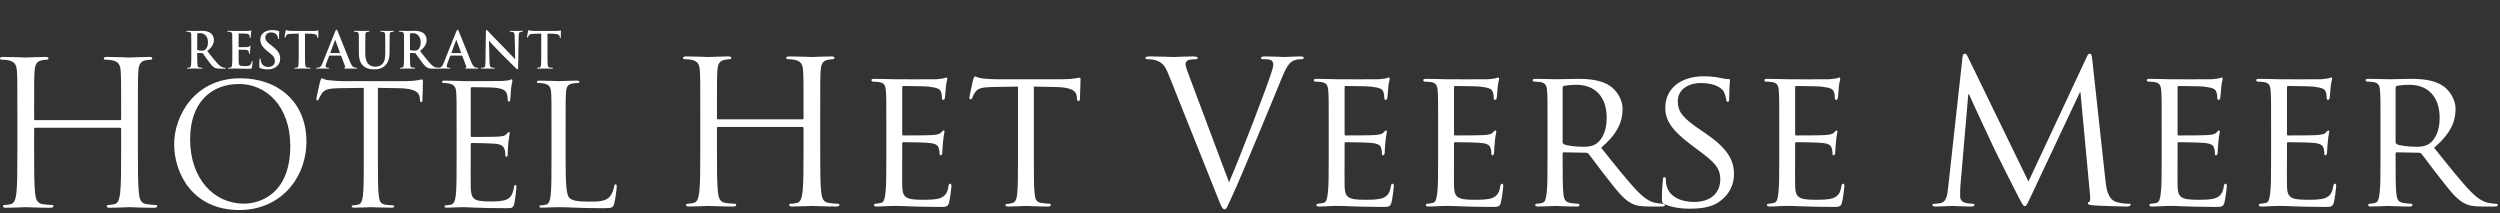
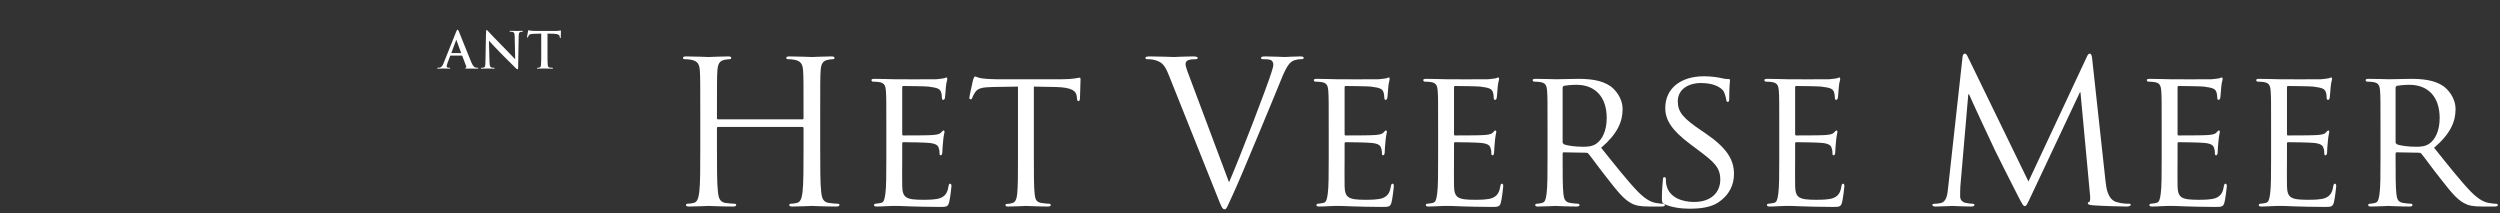
<svg xmlns="http://www.w3.org/2000/svg" width="422" height="36" viewBox="0 0 422 36">
  <rect x="0" y="0" width="422" height="36" fill="#333333" stroke="none" />
  <g fill="#FFF" fill-rule="evenodd" transform="translate(0 5)">
-     <path d="M23.277 20.303C23.277 23.537 23.277 26.198 23.445 27.613 23.547 28.59 23.749 29.331 24.76 29.465 25.231 29.533 25.972 29.601 26.275 29.601 26.477 29.601 26.545 29.702 26.545 29.802 26.545 29.971 26.376 30.072 26.006 30.072 24.153 30.072 22.03 29.971 21.862 29.971 21.694 29.971 19.572 30.072 18.56 30.072 18.19 30.072 18.022 30.005 18.022 29.802 18.022 29.702 18.089 29.601 18.292 29.601 18.595 29.601 18.999 29.533 19.303 29.465 19.976 29.331 20.144 28.59 20.279 27.613 20.447 26.198 20.447 23.537 20.447 20.303L20.447 16.765C20.447 16.631 20.346 16.564 20.246 16.564L5.962 16.564C5.861 16.564 5.76 16.598 5.76 16.765L5.76 20.303C5.76 23.537 5.76 26.198 5.929 27.613 6.03 28.59 6.232 29.331 7.242 29.465 7.714 29.533 8.455 29.601 8.758 29.601 8.961 29.601 9.028 29.702 9.028 29.802 9.028 29.971 8.859 30.072 8.489 30.072 6.636 30.072 4.514 29.971 4.345 29.971 4.177 29.971 2.055 30.072 1.044 30.072.673 30.072.505 30.005.505 29.802.505 29.702.572 29.601.775 29.601 1.077 29.601 1.482 29.533 1.786 29.465 2.459 29.331 2.627 28.59 2.762 27.613 2.931 26.198 2.931 23.537 2.931 20.303L2.931 14.373C2.931 9.119 2.931 8.175 2.863 7.098 2.796 5.953 2.526 5.414 1.414 5.177 1.145 5.11.572 5.077.269 5.077.135 5.077-0 5.01-0 4.874-0 4.671.169 4.605.538 4.605 2.055 4.605 4.177 4.707 4.345 4.707 4.514 4.707 6.636 4.605 7.646 4.605 8.017 4.605 8.186 4.671 8.186 4.874 8.186 5.01 8.052 5.077 7.916 5.077 7.68 5.077 7.479 5.11 7.074 5.177 6.165 5.345 5.895 5.919 5.828 7.098 5.76 8.175 5.76 9.119 5.76 14.373L5.76 15.082C5.76 15.25 5.861 15.284 5.962 15.284L20.246 15.284C20.346 15.284 20.447 15.25 20.447 15.082L20.447 14.373C20.447 9.119 20.447 8.175 20.38 7.098 20.313 5.953 20.044 5.414 18.932 5.177 18.662 5.11 18.089 5.077 17.786 5.077 17.652 5.077 17.517 5.01 17.517 4.874 17.517 4.671 17.685 4.605 18.056 4.605 19.572 4.605 21.694 4.707 21.862 4.707 22.03 4.707 24.153 4.605 25.163 4.605 25.534 4.605 25.703 4.671 25.703 4.874 25.703 5.01 25.567 5.077 25.433 5.077 25.197 5.077 24.995 5.11 24.59 5.177 23.681 5.345 23.412 5.919 23.345 7.098 23.277 8.175 23.277 9.119 23.277 14.373L23.277 20.303zM41.169 29.374C43.722 29.374 48.998 27.9 48.998 19.646 48.998 12.837 44.857 9.178 40.375 9.178 35.638 9.178 32.092 12.298 32.092 18.51 32.092 25.12 36.063 29.374 41.169 29.374M40.573 8.214C46.956 8.214 51.722 12.241 51.722 18.852 51.722 25.205 47.24 30.453 40.403 30.453 32.631 30.453 29.397 24.411 29.397 19.305 29.397 14.709 32.744 8.214 40.573 8.214M63.789 21.83C63.789 24.553 63.789 26.793 63.931 27.985 64.016 28.808 64.187 29.433 65.038 29.545 65.434 29.602 66.058 29.659 66.314 29.659 66.484 29.659 66.541 29.743 66.541 29.829 66.541 29.971 66.399 30.056 66.086 30.056 64.527 30.056 62.74 29.971 62.597 29.971 62.457 29.971 60.669 30.056 59.818 30.056 59.505 30.056 59.364 30 59.364 29.829 59.364 29.743 59.421 29.659 59.591 29.659 59.847 29.659 60.186 29.602 60.442 29.545 61.009 29.433 61.151 28.808 61.265 27.985 61.407 26.793 61.407 24.553 61.407 21.83L61.407 9.831 57.207 9.887C55.448 9.916 54.769 10.114 54.314 10.795 54.002 11.277 53.918 11.475 53.833 11.674 53.748 11.901 53.663 11.959 53.549 11.959 53.464 11.959 53.407 11.873 53.407 11.703 53.407 11.419 53.974 8.979 54.031 8.752 54.088 8.582 54.201 8.214 54.314 8.214 54.513 8.214 54.797 8.498 55.563 8.553 56.386 8.638 57.464 8.695 57.804 8.695L68.441 8.695C69.349 8.695 70.002 8.61 70.455 8.553 70.881 8.469 71.136 8.413 71.25 8.413 71.391 8.413 71.391 8.582 71.391 8.752 71.391 9.603 71.306 11.561 71.306 11.873 71.306 12.127 71.222 12.241 71.108 12.241 70.966 12.241 70.909 12.156 70.881 11.76L70.852 11.447C70.739 10.596 70.087 9.944 67.363 9.887L63.789 9.831 63.789 21.83zM77.076 16.837C77.076 12.412 77.076 11.618 77.019 10.709 76.962 9.745 76.735 9.292 75.799 9.093 75.573 9.036 75.091 9.008 74.836 9.008 74.722 9.008 74.607 8.951 74.607 8.838 74.607 8.667 74.749 8.61 75.062 8.61 76.339 8.61 78.125 8.695 78.268 8.695 78.466 8.695 84.111 8.695 84.763 8.667 85.302 8.638 85.756 8.582 85.984 8.525 86.125 8.497 86.238 8.384 86.38 8.384 86.466 8.384 86.493 8.497 86.493 8.638 86.493 8.838 86.352 9.178 86.268 9.971 86.238 10.255 86.183 11.504 86.125 11.845 86.098 11.987 86.04 12.156 85.927 12.156 85.756 12.156 85.7 12.014 85.7 11.788 85.7 11.589 85.671 11.108 85.529 10.767 85.33 10.312 85.048 9.971 83.515 9.802 83.033 9.745 79.942 9.717 79.629 9.717 79.516 9.717 79.459 9.802 79.459 10.001L79.459 17.83C79.459 18.029 79.487 18.115 79.629 18.115 79.997 18.115 83.486 18.115 84.139 18.057 84.82 18.001 85.217 17.944 85.473 17.66 85.671 17.433 85.785 17.291 85.899 17.291 85.984 17.291 86.04 17.347 86.04 17.517 86.04 17.688 85.899 18.17 85.813 19.106 85.756 19.673 85.7 20.724 85.7 20.922 85.7 21.149 85.7 21.462 85.501 21.462 85.36 21.462 85.302 21.348 85.302 21.206 85.302 20.922 85.302 20.639 85.188 20.27 85.076 19.873 84.82 19.39 83.714 19.277 82.948 19.191 80.14 19.134 79.658 19.134 79.516 19.134 79.459 19.22 79.459 19.333L79.459 21.83C79.459 22.794 79.43 26.085 79.459 26.68 79.544 28.637 79.969 29.005 82.75 29.005 83.486 29.005 84.735 29.005 85.473 28.695 86.211 28.383 86.551 27.815 86.749 26.652 86.806 26.34 86.863 26.226 87.004 26.226 87.174 26.226 87.174 26.454 87.174 26.652 87.174 26.88 86.947 28.808 86.806 29.403 86.607 30.142 86.38 30.142 85.275 30.142 80.991 30.142 79.089 29.971 78.268 29.971 78.21 29.971 77.729 30 77.133 30 76.566 30.028 75.912 30.056 75.487 30.056 75.175 30.056 75.034 30 75.034 29.829 75.034 29.743 75.091 29.659 75.261 29.659 75.515 29.659 75.856 29.602 76.112 29.545 76.678 29.433 76.82 28.808 76.934 27.985 77.076 26.793 77.076 24.553 77.076 21.83L77.076 16.837zM95.476 21.887C95.476 26.056 95.589 27.873 96.099 28.383 96.553 28.836 97.291 29.035 99.503 29.035 101.006 29.035 102.255 29.006 102.937 28.184 103.305 27.73 103.588 27.021 103.673 26.48 103.701 26.255 103.758 26.114 103.929 26.114 104.07 26.114 104.099 26.226 104.099 26.539 104.099 26.85 103.9 28.552 103.673 29.375 103.475 30.028 103.39 30.142 101.886 30.142 97.801 30.142 95.929 29.971 94.284 29.971 94.17 29.971 93.688 30 93.122 30 92.553 30.028 91.93 30.056 91.505 30.056 91.192 30.056 91.05 30 91.05 29.829 91.05 29.743 91.107 29.659 91.276 29.659 91.532 29.659 91.873 29.602 92.129 29.545 92.695 29.432 92.837 28.808 92.951 27.985 93.092 26.793 93.092 24.553 93.092 21.83L93.092 16.837C93.092 12.412 93.092 11.618 93.035 10.709 92.979 9.745 92.753 9.292 91.816 9.093 91.589 9.036 91.107 9.008 90.851 9.008 90.738 9.008 90.625 8.951 90.625 8.839 90.625 8.667 90.766 8.61 91.079 8.61 92.354 8.61 94.143 8.695 94.284 8.695 94.426 8.695 96.497 8.61 97.348 8.61 97.659 8.61 97.801 8.667 97.801 8.839 97.801 8.951 97.688 9.008 97.574 9.008 97.376 9.008 96.978 9.036 96.638 9.093 95.815 9.235 95.589 9.717 95.533 10.709 95.476 11.618 95.476 12.412 95.476 16.837L95.476 21.887zM33.291 3.319C33.291 3.412 33.307 3.446 33.368 3.471 33.545 3.531 33.798 3.555 34.009 3.555 34.348 3.555 34.458 3.522 34.61 3.412 34.863 3.227 35.109 2.838 35.109 2.144 35.109.945 34.313.597 33.814.597 33.603.597 33.451.606 33.368.631 33.307.649 33.291.682 33.291.75L33.291 3.319zM32.294 2.652C32.294 1.367 32.294 1.131 32.277.86 32.26.573 32.192.437 31.913.378 31.846.36 31.702.354 31.584.354 31.492.354 31.441.335 31.441.277 31.441.216 31.5.201 31.626.201 32.075.201 32.607.226 32.784.226 33.071.226 33.714.201 33.976.201 34.508.201 35.074.252 35.529.563 35.768.724 36.104 1.155 36.104 1.721 36.104 2.347 35.843 2.922 34.99 3.615 35.742 4.561 36.325 5.314 36.823 5.838 37.297 6.328 37.645 6.388 37.771 6.412 37.863 6.43 37.94 6.438 38.007 6.438 38.075 6.438 38.108 6.463 38.108 6.506 38.108 6.574 38.05 6.59 37.948 6.59L37.144 6.59C36.671 6.59 36.46 6.548 36.24 6.43 35.878 6.235 35.556 5.838 35.082 5.187 34.744 4.721 34.356 4.148 34.246 4.021 34.204 3.97 34.154 3.961 34.094 3.961L33.359 3.944C33.317 3.944 33.291 3.961 33.291 4.012L33.291 4.131C33.291 4.916 33.291 5.584 33.333 5.94 33.359 6.183 33.409 6.37 33.663 6.404 33.79 6.422 33.976 6.438 34.078 6.438 34.145 6.438 34.177 6.463 34.177 6.506 34.177 6.565 34.119 6.59 34.009 6.59 33.52 6.59 32.894 6.565 32.767 6.565 32.607 6.565 32.075 6.59 31.736 6.59 31.626 6.59 31.567 6.565 31.567 6.506 31.567 6.463 31.6 6.438 31.702 6.438 31.829 6.438 31.931 6.422 32.006 6.404 32.175 6.37 32.217 6.183 32.25 5.94 32.294 5.584 32.294 4.916 32.294 4.139L32.294 2.652zM39.215 2.652C39.215 1.367 39.215 1.131 39.198.86 39.181.573 39.113.437 38.836.378 38.769.361 38.625.354 38.506.354 38.412.354 38.363.336 38.363.277 38.363.216 38.421.201 38.548.201 38.995.201 39.528.226 39.766.226 40.036.226 41.717.226 41.877.216 42.039.201 42.174.183 42.241.167 42.283.158 42.334.133 42.377.133 42.419.133 42.428.167 42.428.209 42.428.268 42.385.369 42.358.758 42.351.843 42.334 1.216 42.317 1.316 42.309 1.358 42.292 1.409 42.233 1.409 42.174 1.409 42.156 1.367 42.156 1.292 42.156 1.231 42.149 1.088 42.107.986 42.047.835 41.962.733 41.54.682 41.397.665 40.509.649 40.34.649 40.299.649 40.281.673 40.281.733L40.281 2.872C40.281 2.931 40.289 2.965 40.34 2.965 40.524 2.965 41.498 2.965 41.693 2.948 41.895 2.931 42.021 2.905 42.098 2.82 42.156 2.754 42.191 2.712 42.233 2.712 42.266 2.712 42.292 2.727 42.292 2.778 42.292 2.829 42.25 2.965 42.225 3.395 42.208 3.565 42.191 3.903 42.191 3.961 42.191 4.029 42.191 4.122 42.115 4.122 42.055 4.122 42.039 4.088 42.039 4.046 42.029 3.961 42.029 3.852 42.004 3.742 41.962 3.573 41.844 3.446 41.531 3.412 41.372 3.395 40.534 3.388 40.332 3.388 40.289 3.388 40.281 3.42 40.281 3.471L40.281 4.139C40.281 4.426 40.272 5.204 40.281 5.45 40.299 6.032 40.432 6.159 41.294 6.159 41.515 6.159 41.87 6.159 42.089 6.058 42.309 5.956 42.409 5.778 42.47 5.432 42.486 5.34 42.503 5.305 42.562 5.305 42.631 5.305 42.631 5.374 42.631 5.457 42.631 5.651 42.562 6.227 42.521 6.395 42.461 6.616 42.385 6.616 42.064 6.616 40.787 6.616 40.221 6.565 39.723 6.565 39.528 6.565 38.995 6.59 38.658 6.59 38.548 6.59 38.49 6.565 38.49 6.506 38.49 6.464 38.523 6.438 38.625 6.438 38.749 6.438 38.851 6.422 38.929 6.404 39.098 6.37 39.14 6.183 39.174 5.94 39.215 5.585 39.215 4.916 39.215 4.139L39.215 2.652zM43.923 6.489C43.789 6.429 43.762 6.388 43.762 6.201 43.762 5.737 43.796 5.229 43.805 5.094 43.813 4.968 43.838 4.874 43.907 4.874 43.982 4.874 43.99 4.95 43.99 5.018 43.99 5.128 44.024 5.306 44.067 5.45 44.252 6.074 44.751 6.302 45.277 6.302 46.036 6.302 46.407 5.788 46.407 5.339 46.407 4.925 46.281 4.527 45.579 3.987L45.19 3.683C44.262 2.955 43.94 2.364 43.94 1.68 43.94.75 44.717.082 45.894.082 46.442.082 46.797.166 47.016.226 47.093.243 47.134.269 47.134.327 47.134.437 47.102.682 47.102 1.341 47.102 1.528 47.074 1.595 47.008 1.595 46.949 1.595 46.924 1.544 46.924 1.443 46.924 1.367 46.882 1.104 46.704.885 46.577.724 46.331.471 45.783.471 45.156.471 44.778.835 44.778 1.341 44.778 1.731 44.971 2.027 45.674 2.559L45.909 2.736C46.924 3.523 47.295 4.089 47.295 4.891 47.295 5.382 47.109 5.964 46.501 6.362 46.078 6.632 45.605 6.709 45.156 6.709 44.666 6.709 44.286 6.65 43.923 6.489M50.425.673L49.166.708C48.677.724 48.473.767 48.346.953 48.261 1.079 48.218 1.181 48.203 1.249 48.185 1.316 48.161 1.35 48.11 1.35 48.05 1.35 48.033 1.307 48.033 1.215 48.033 1.079 48.194.311 48.212.243 48.236.133 48.261.082 48.312.082 48.38.082 48.465.167 48.677.184 48.92.209 49.242.226 49.521.226L52.868.226C53.409.226 53.612.142 53.68.142 53.738.142 53.747.192 53.747.318 53.747.497 53.721 1.079 53.721 1.299 53.713 1.384 53.696 1.435 53.646 1.435 53.578 1.435 53.561 1.392 53.553 1.265L53.544 1.173C53.527.953 53.298.716 52.546.699L51.482.673 51.482 4.139C51.482 4.917 51.482 5.584 51.524 5.948 51.549 6.183 51.601 6.37 51.854 6.404 51.972 6.422 52.159 6.438 52.286 6.438 52.378 6.438 52.42 6.463 52.42 6.505 52.42 6.565 52.352 6.589 52.259 6.589 51.702 6.589 51.168 6.565 50.933 6.565 50.738 6.565 50.205 6.589 49.868 6.589 49.758 6.589 49.698 6.565 49.698 6.505 49.698 6.463 49.732 6.438 49.833 6.438 49.961 6.438 50.061 6.422 50.138 6.404 50.306 6.37 50.359 6.183 50.383 5.939 50.425 5.584 50.425 4.917 50.425 4.139L50.425.673zM57.346 3.961C57.387 3.961 57.397 3.936 57.387 3.912L56.627 1.823C56.618 1.79 56.61 1.748 56.584 1.748 56.559 1.748 56.543 1.79 56.535 1.823L55.756 3.903C55.748 3.936 55.756 3.961 55.79 3.961L57.346 3.961zM55.621 4.385C55.578 4.385 55.563 4.401 55.546 4.452L55.088 5.659C55.005 5.872 54.962 6.074 54.962 6.176 54.962 6.328 55.038 6.438 55.299 6.438L55.427 6.438C55.529 6.438 55.554 6.455 55.554 6.506 55.554 6.574 55.503 6.589 55.41 6.589 55.139 6.589 54.776 6.565 54.514 6.565 54.421 6.565 53.956 6.589 53.516 6.589 53.407 6.589 53.356 6.574 53.356 6.506 53.356 6.455 53.39 6.438 53.458 6.438 53.533 6.438 53.652 6.43 53.72 6.422 54.109 6.37 54.269 6.083 54.439 5.659L56.559.354C56.661.107 56.711.015 56.797.015 56.873.015 56.924.092 57.008.285 57.21.75 58.562 4.198 59.104 5.484 59.425 6.244 59.67 6.361 59.848 6.404 59.974 6.43 60.101 6.438 60.204 6.438 60.27 6.438 60.312 6.446 60.312 6.506 60.312 6.574 60.235 6.589 59.923 6.589 59.619 6.589 59.003 6.589 58.327 6.574 58.174 6.565 58.072 6.565 58.072 6.506 58.072 6.455 58.106 6.438 58.191 6.43 58.25 6.412 58.309 6.336 58.267 6.235L57.591 4.442C57.574 4.401 57.548 4.385 57.506 4.385L55.621 4.385zM60.577 2.652C60.577 1.367 60.577 1.131 60.559.86 60.541.573 60.475.437 60.196.378 60.128.361 59.984.354 59.866.354 59.773.354 59.722.336 59.722.277 59.722.216 59.782.201 59.909.201 60.356.201 60.889.226 61.141.226 61.345.226 61.878.201 62.182.201 62.309.201 62.367.216 62.367.277 62.367.336 62.316.354 62.233.354 62.14.354 62.09.361 61.987.378 61.758.42 61.692.563 61.675.86 61.658 1.131 61.658 1.367 61.658 2.652L61.658 3.835C61.658 5.061 61.903 5.576 62.316 5.914 62.697 6.227 63.086 6.261 63.373 6.261 63.745 6.261 64.203 6.142 64.54 5.804 65.005 5.34 65.031 4.579 65.031 3.708L65.031 2.652C65.031 1.367 65.031 1.131 65.013.86 64.995.573 64.929.437 64.649.378 64.582.361 64.438.354 64.345.354 64.254.354 64.203.336 64.203.277 64.203.216 64.261.201 64.38.201 64.811.201 65.342.226 65.352.226 65.453.226 65.986.201 66.314.201 66.433.201 66.492.216 66.492.277 66.492.336 66.442.354 66.34.354 66.247.354 66.196.361 66.095.378 65.867.42 65.799.563 65.782.86 65.765 1.131 65.765 1.367 65.765 2.652L65.765 3.555C65.765 4.494 65.672 5.491 64.962 6.1 64.363 6.616 63.754 6.708 63.205 6.708 62.757 6.708 61.945 6.683 61.328 6.125 60.897 5.737 60.577 5.112 60.577 3.886L60.577 2.652zM69.2 3.319C69.2 3.412 69.216 3.446 69.275 3.471 69.453 3.531 69.706 3.555 69.918 3.555 70.255 3.555 70.366 3.522 70.517 3.412 70.771 3.227 71.016 2.838 71.016 2.144 71.016.945 70.221.597 69.723.597 69.512.597 69.36.606 69.275.631 69.216.649 69.2.682 69.2.75L69.2 3.319zM68.202 2.652C68.202 1.367 68.202 1.131 68.185.86 68.168.573 68.1.437 67.821.378 67.753.36 67.61.354 67.491.354 67.398.354 67.349.335 67.349.277 67.349.216 67.406.201 67.534.201 67.982.201 68.514.226 68.692.226 68.979.226 69.622.201 69.884.201 70.417.201 70.982.252 71.438.563 71.675.724 72.013 1.155 72.013 1.721 72.013 2.347 71.751 2.922 70.898 3.615 71.649 4.561 72.233 5.314 72.732 5.838 73.206 6.328 73.552 6.388 73.679 6.412 73.771 6.43 73.847 6.438 73.914 6.438 73.982 6.438 74.017 6.463 74.017 6.506 74.017 6.574 73.957 6.59 73.856 6.59L73.053 6.59C72.579 6.59 72.368 6.548 72.148 6.43 71.785 6.235 71.464 5.838 70.99 5.187 70.653 4.721 70.264 4.148 70.155 4.021 70.113 3.97 70.061 3.961 70.002 3.961L69.266 3.944C69.225 3.944 69.2 3.961 69.2 4.012L69.2 4.131C69.2 4.916 69.2 5.584 69.242 5.94 69.266 6.183 69.317 6.37 69.571 6.404 69.698 6.422 69.884 6.438 69.985 6.438 70.053 6.438 70.086 6.463 70.086 6.506 70.086 6.565 70.028 6.59 69.918 6.59 69.427 6.59 68.802 6.565 68.675 6.565 68.514 6.565 67.982 6.59 67.644 6.59 67.534 6.59 67.475 6.565 67.475 6.506 67.475 6.463 67.509 6.438 67.61 6.438 67.737 6.438 67.838 6.422 67.915 6.404 68.083 6.37 68.126 6.183 68.159 5.94 68.202 5.584 68.202 4.916 68.202 4.139L68.202 2.652z" />
-     <path d="M77.787 3.961C77.83 3.961 77.838 3.936 77.83 3.912L77.07 1.823C77.061 1.79 77.053 1.748 77.027 1.748 77.002 1.748 76.985 1.79 76.976 1.823L76.199 3.903C76.191 3.936 76.199 3.961 76.232 3.961L77.787 3.961zM76.064 4.385C76.021 4.385 76.004 4.401 75.987 4.452L75.531 5.659C75.447 5.872 75.404 6.074 75.404 6.176 75.404 6.328 75.48 6.438 75.742 6.438L75.87 6.438C75.97 6.438 75.996 6.455 75.996 6.506 75.996 6.574 75.946 6.589 75.853 6.589 75.582 6.589 75.218 6.565 74.956 6.565 74.863 6.565 74.399 6.589 73.959 6.589 73.85 6.589 73.799 6.574 73.799 6.506 73.799 6.455 73.833 6.438 73.899 6.438 73.976 6.438 74.095 6.43 74.161 6.422 74.551 6.37 74.712 6.083 74.88 5.659L77.002.354C77.103.107 77.154.015 77.238.015 77.314.015 77.364.092 77.449.285 77.652.75 79.005 4.198 79.546 5.484 79.867 6.244 80.111 6.361 80.289 6.404 80.415 6.43 80.543 6.438 80.645 6.438 80.713 6.438 80.755 6.446 80.755 6.506 80.755 6.574 80.677 6.589 80.366 6.589 80.062 6.589 79.445 6.589 78.768 6.574 78.615 6.565 78.515 6.565 78.515 6.506 78.515 6.455 78.549 6.438 78.633 6.43 78.692 6.412 78.751 6.336 78.71 6.235L78.033 4.442C78.016 4.401 77.991 4.385 77.949 4.385L76.064 4.385zM82.627 5.44C82.644 6.099 82.753 6.32 82.922 6.379 83.066 6.43 83.227 6.438 83.362 6.438 83.455 6.438 83.506 6.455 83.506 6.506 83.506 6.574 83.429 6.59 83.311 6.59 82.762 6.59 82.425 6.565 82.263 6.565 82.187 6.565 81.789 6.59 81.35 6.59 81.24 6.59 81.164 6.582 81.164 6.506 81.164 6.455 81.215 6.438 81.299 6.438 81.41 6.438 81.561 6.43 81.68 6.395 81.899 6.328 81.934 6.083 81.942 5.348L82.019.344C82.019.175 82.044.056 82.127.056 82.222.056 82.297.167 82.44.318 82.542.429 83.827 1.807 85.06 3.031 85.636 3.607 86.777 4.824 86.921 4.959L86.962 4.959 86.879 1.164C86.87.649 86.794.488 86.591.403 86.464.354 86.261.354 86.142.354 86.041.354 86.008.327 86.008.277 86.008.209 86.1.201 86.228.201 86.666.201 87.072.226 87.25.226 87.343.226 87.664.201 88.078.201 88.188.201 88.273.209 88.273.277 88.273.327 88.222.354 88.121.354 88.036.354 87.968.354 87.866.378 87.63.445 87.563.624 87.553 1.097L87.461 6.43C87.461 6.616 87.426 6.691 87.351 6.691 87.258 6.691 87.157 6.598 87.064 6.506 86.532 5.999 85.449 4.891 84.57 4.021 83.649 3.108 82.711 2.052 82.559 1.892L82.534 1.892 82.627 5.44zM91.36.673L90.101.708C89.611.724 89.407.767 89.281.953 89.196 1.079 89.154 1.181 89.137 1.249 89.12 1.316 89.095 1.35 89.044 1.35 88.984 1.35 88.968 1.307 88.968 1.215 88.968 1.079 89.128.311 89.146.243 89.171.133 89.196.082 89.247.082 89.314.082 89.399.167 89.611.184 89.856.209 90.177.226 90.456.226L93.803.226C94.344.226 94.546.142 94.614.142 94.673.142 94.682.192 94.682.318 94.682.497 94.657 1.079 94.657 1.299 94.648 1.384 94.631 1.435 94.58 1.435 94.512 1.435 94.497 1.392 94.487 1.265L94.479 1.173C94.461.953 94.233.716 93.482.699L92.416.673 92.416 4.139C92.416 4.917 92.416 5.584 92.459 5.948 92.484 6.183 92.535 6.37 92.788 6.404 92.907 6.422 93.093 6.438 93.22 6.438 93.312 6.438 93.354 6.463 93.354 6.505 93.354 6.565 93.287 6.589 93.194 6.589 92.636 6.589 92.103 6.565 91.868 6.565 91.673 6.565 91.14 6.589 90.803 6.589 90.692 6.589 90.633 6.565 90.633 6.505 90.633 6.463 90.667 6.438 90.769 6.438 90.895 6.438 90.996 6.422 91.073 6.404 91.242 6.37 91.294 6.183 91.318 5.939 91.36 5.584 91.36 4.917 91.36 4.139L91.36.673zM138.451 20.142C138.451 23.36 138.451 26.007 138.62 27.415 138.72 28.387 138.921 29.125 139.926 29.259 140.395 29.326 141.133 29.393 141.434 29.393 141.635 29.393 141.703 29.493 141.703 29.595 141.703 29.762 141.535 29.862 141.166 29.862 139.323 29.862 137.211 29.762 137.043 29.762 136.876 29.762 134.764 29.862 133.759 29.862 133.391 29.862 133.223 29.796 133.223 29.595 133.223 29.493 133.29 29.393 133.491 29.393 133.792 29.393 134.195 29.326 134.496 29.259 135.167 29.125 135.334 28.387 135.468 27.415 135.636 26.007 135.636 23.36 135.636 20.142L135.636 16.623C135.636 16.488 135.535 16.422 135.435 16.422L121.223 16.422C121.122 16.422 121.022 16.455 121.022 16.623L121.022 20.142C121.022 23.36 121.022 26.007 121.19 27.415 121.291 28.387 121.492 29.125 122.497 29.259 122.966 29.326 123.703 29.393 124.005 29.393 124.207 29.393 124.273 29.493 124.273 29.595 124.273 29.762 124.106 29.862 123.737 29.862 121.893 29.862 119.782 29.762 119.614 29.762 119.447 29.762 117.335 29.862 116.329 29.862 115.961 29.862 115.793 29.796 115.793 29.595 115.793 29.493 115.861 29.393 116.062 29.393 116.363 29.393 116.766 29.326 117.067 29.259 117.738 29.125 117.905 28.387 118.039 27.415 118.207 26.007 118.207 23.36 118.207 20.142L118.207 14.243C118.207 9.014 118.207 8.076 118.139 7.003 118.072 5.864 117.804 5.327 116.699 5.093 116.43 5.026 115.861 4.992 115.559 4.992 115.424 4.992 115.291 4.925 115.291 4.791 115.291 4.59 115.459 4.523 115.827 4.523 117.335 4.523 119.447 4.624 119.614 4.624 119.782 4.624 121.893 4.523 122.899 4.523 123.268 4.523 123.436 4.59 123.436 4.791 123.436 4.925 123.302 4.992 123.167 4.992 122.932 4.992 122.732 5.026 122.33 5.093 121.424 5.26 121.156 5.83 121.089 7.003 121.022 8.076 121.022 9.014 121.022 14.243L121.022 14.947C121.022 15.115 121.122 15.147 121.223 15.147L135.435 15.147C135.535 15.147 135.636 15.115 135.636 14.947L135.636 14.243C135.636 9.014 135.636 8.076 135.569 7.003 135.502 5.864 135.233 5.327 134.128 5.093 133.86 5.026 133.29 4.992 132.988 4.992 132.853 4.992 132.721 4.925 132.721 4.791 132.721 4.59 132.887 4.523 133.256 4.523 134.764 4.523 136.876 4.624 137.043 4.624 137.211 4.624 139.323 4.523 140.328 4.523 140.697 4.523 140.865 4.59 140.865 4.791 140.865 4.925 140.731 4.992 140.596 4.992 140.362 4.992 140.161 5.026 139.759 5.093 138.853 5.26 138.585 5.83 138.518 7.003 138.451 8.076 138.451 9.014 138.451 14.243L138.451 20.142zM149.612 16.556C149.612 12.131 149.612 11.326 149.545 10.422 149.478 9.45 149.311 8.981 148.338 8.846 148.103 8.813 147.601 8.78 147.333 8.78 147.233 8.78 147.098 8.646 147.098 8.545 147.098 8.377 147.233 8.31 147.567 8.31 148.908 8.31 150.818 8.377 150.986 8.377 151.187 8.377 157.355 8.411 158.025 8.377 158.595 8.345 159.131 8.243 159.366 8.21 159.5 8.176 159.634 8.076 159.767 8.076 159.868 8.076 159.902 8.21 159.902 8.345 159.902 8.545 159.734 8.88 159.667 9.685 159.634 9.953 159.566 11.226 159.5 11.562 159.466 11.696 159.366 11.863 159.232 11.863 159.064 11.863 158.996 11.729 158.996 11.495 158.996 11.293 158.964 10.825 158.83 10.489 158.628 10.02 158.326 9.819 156.717 9.617 156.215 9.551 152.796 9.516 152.461 9.516 152.327 9.516 152.294 9.617 152.294 9.819L152.294 17.561C152.294 17.762 152.294 17.863 152.461 17.863 152.83 17.863 156.717 17.863 157.388 17.796 158.092 17.729 158.527 17.695 158.83 17.394 159.031 17.192 159.165 17.025 159.265 17.025 159.366 17.025 159.433 17.092 159.433 17.259 159.433 17.426 159.265 17.896 159.198 18.835 159.131 19.405 159.064 20.477 159.064 20.678 159.064 20.913 158.996 21.215 158.796 21.215 158.662 21.215 158.595 21.115 158.595 20.946 158.595 20.678 158.595 20.377 158.461 20.008 158.36 19.606 158.092 19.271 156.953 19.136 156.148 19.036 152.997 19.002 152.495 19.002 152.327 19.002 152.294 19.103 152.294 19.204L152.294 21.584C152.294 22.555 152.26 25.874 152.294 26.444 152.361 28.354 152.896 28.723 155.813 28.723 156.584 28.723 157.992 28.723 158.762 28.421 159.533 28.086 159.936 27.583 160.103 26.444 160.17 26.108 160.237 26.007 160.405 26.007 160.572 26.007 160.606 26.242 160.606 26.444 160.606 26.645 160.371 28.588 160.204 29.192 160.003 29.929 159.701 29.929 158.561 29.929 156.349 29.929 154.64 29.862 153.433 29.828 152.193 29.761 151.422 29.761 150.986 29.761 150.919 29.761 150.349 29.761 149.713 29.796 149.143 29.828 148.473 29.862 148.003 29.862 147.702 29.862 147.534 29.796 147.534 29.628 147.534 29.527 147.601 29.393 147.768 29.393 148.036 29.393 148.406 29.293 148.673 29.259 149.243 29.158 149.311 28.588 149.444 27.75 149.612 26.577 149.612 24.332 149.612 21.584L149.612 16.556zM174.515 21.584C174.515 24.332 174.515 26.578 174.65 27.751 174.75 28.588 174.884 29.125 175.789 29.258 176.192 29.326 176.862 29.393 177.13 29.393 177.331 29.393 177.365 29.527 177.365 29.628 177.365 29.762 177.231 29.862 176.895 29.862 175.286 29.862 173.41 29.762 173.241 29.762 173.107 29.762 171.063 29.862 170.191 29.862 169.856 29.862 169.722 29.795 169.722 29.628 169.722 29.527 169.79 29.427 169.957 29.427 170.225 29.427 170.561 29.359 170.829 29.293 171.431 29.158 171.6 28.588 171.7 27.751 171.834 26.578 171.834 24.332 171.834 21.584L171.834 9.617 167.577 9.684C165.734 9.718 165.03 9.919 164.594 10.589 164.259 11.093 164.225 11.294 164.125 11.494 164.058 11.729 163.957 11.763 163.823 11.763 163.756 11.763 163.622 11.695 163.622 11.528 163.622 11.226 164.225 8.679 164.259 8.444 164.326 8.277 164.46 7.908 164.561 7.908 164.762 7.908 165.063 8.143 165.868 8.244 166.706 8.344 167.845 8.377 168.181 8.377L179.309 8.377C180.281 8.377 180.951 8.31 181.42 8.244 181.855 8.176 182.124 8.109 182.258 8.109 182.392 8.109 182.392 8.277 182.392 8.444 182.392 9.316 182.292 11.36 182.292 11.695 182.292 11.93 182.158 12.065 182.024 12.065 181.889 12.065 181.822 11.964 181.789 11.562L181.755 11.26C181.655 10.388 181.018 9.752 178.202 9.684L174.515 9.617 174.515 21.584zM207.462 25.773C209.406 21.282 213.897 9.584 214.635 7.171 214.803 6.668 214.936 6.199 214.936 5.897 214.936 5.629 214.836 5.294 214.501 5.126 214.098 4.993 213.596 4.993 213.227 4.993 213.026 4.993 212.858 4.958 212.858 4.791 212.858 4.59 213.06 4.523 213.596 4.523 214.936 4.523 216.478 4.624 216.881 4.624 217.082 4.624 218.523 4.523 219.495 4.523 219.863 4.523 220.065 4.59 220.065 4.757 220.065 4.925 219.931 4.993 219.663 4.993 219.428 4.993 218.691 4.993 218.053 5.394 217.618 5.696 217.115 6.266 216.21 8.545 215.842 9.484 214.165 13.505 212.456 17.628 210.412 22.522 208.903 26.142 208.132 27.784 207.194 29.795 207.06 30.332 206.724 30.332 206.322 30.332 206.155 29.862 205.518 28.254L197.306 7.707C196.569 5.83 196.066 5.461 194.893 5.126 194.39 4.993 193.82 4.993 193.619 4.993 193.418 4.993 193.352 4.891 193.352 4.757 193.352 4.556 193.686 4.523 194.223 4.523 195.831 4.523 197.742 4.624 198.143 4.624 198.479 4.624 199.988 4.523 201.262 4.523 201.864 4.523 202.166 4.59 202.166 4.757 202.166 4.925 202.066 4.993 201.832 4.993 201.462 4.993 200.859 5.025 200.557 5.16 200.189 5.327 200.122 5.595 200.122 5.83 200.122 6.266 200.524 7.305 201.027 8.612L207.462 25.773zM224.287 16.556C224.287 12.131 224.287 11.326 224.22 10.422 224.153 9.45 223.986 8.981 223.014 8.846 222.778 8.813 222.276 8.78 222.008 8.78 221.907 8.78 221.773 8.646 221.773 8.545 221.773 8.377 221.907 8.31 222.243 8.31 223.583 8.31 225.494 8.377 225.661 8.377 225.863 8.377 232.03 8.411 232.7 8.377 233.27 8.345 233.807 8.243 234.041 8.21 234.175 8.176 234.309 8.076 234.443 8.076 234.543 8.076 234.577 8.21 234.577 8.345 234.577 8.545 234.409 8.88 234.342 9.685 234.309 9.953 234.242 11.226 234.175 11.562 234.141 11.696 234.041 11.863 233.907 11.863 233.739 11.863 233.672 11.729 233.672 11.495 233.672 11.293 233.639 10.825 233.505 10.489 233.303 10.02 233.002 9.819 231.393 9.617 230.89 9.551 227.471 9.516 227.136 9.516 227.002 9.516 226.969 9.617 226.969 9.819L226.969 17.561C226.969 17.762 226.969 17.863 227.136 17.863 227.505 17.863 231.393 17.863 232.063 17.796 232.767 17.729 233.203 17.695 233.505 17.394 233.706 17.192 233.84 17.025 233.94 17.025 234.041 17.025 234.108 17.092 234.108 17.259 234.108 17.426 233.94 17.896 233.873 18.835 233.807 19.405 233.739 20.477 233.739 20.678 233.739 20.913 233.672 21.215 233.471 21.215 233.337 21.215 233.27 21.115 233.27 20.946 233.27 20.678 233.27 20.377 233.136 20.008 233.036 19.606 232.767 19.271 231.627 19.136 230.823 19.036 227.672 19.002 227.17 19.002 227.002 19.002 226.969 19.103 226.969 19.204L226.969 21.584C226.969 22.555 226.936 25.874 226.969 26.444 227.036 28.354 227.572 28.723 230.488 28.723 231.259 28.723 232.667 28.723 233.437 28.421 234.208 28.086 234.611 27.583 234.778 26.444 234.846 26.108 234.912 26.007 235.08 26.007 235.247 26.007 235.281 26.242 235.281 26.444 235.281 26.645 235.047 28.588 234.879 29.192 234.678 29.929 234.377 29.929 233.237 29.929 231.024 29.929 229.315 29.862 228.108 29.828 226.868 29.761 226.097 29.761 225.661 29.761 225.594 29.761 225.025 29.761 224.388 29.796 223.818 29.828 223.148 29.862 222.678 29.862 222.377 29.862 222.209 29.796 222.209 29.628 222.209 29.527 222.276 29.393 222.444 29.393 222.712 29.393 223.081 29.293 223.348 29.259 223.919 29.158 223.986 28.588 224.119 27.75 224.287 26.577 224.287 24.332 224.287 21.584L224.287 16.556zM242.755 16.556C242.755 12.131 242.755 11.326 242.688 10.422 242.621 9.45 242.454 8.981 241.481 8.846 241.246 8.813 240.744 8.78 240.476 8.78 240.375 8.78 240.241 8.646 240.241 8.545 240.241 8.377 240.375 8.31 240.711 8.31 242.051 8.31 243.962 8.377 244.129 8.377 244.33 8.377 250.498 8.411 251.168 8.377 251.738 8.345 252.275 8.243 252.509 8.21 252.643 8.176 252.777 8.076 252.911 8.076 253.011 8.076 253.045 8.21 253.045 8.345 253.045 8.545 252.877 8.88 252.81 9.685 252.777 9.953 252.71 11.226 252.643 11.562 252.609 11.696 252.509 11.863 252.375 11.863 252.207 11.863 252.14 11.729 252.14 11.495 252.14 11.293 252.106 10.825 251.973 10.489 251.771 10.02 251.47 9.819 249.861 9.617 249.358 9.551 245.939 9.516 245.604 9.516 245.47 9.516 245.437 9.617 245.437 9.819L245.437 17.561C245.437 17.762 245.437 17.863 245.604 17.863 245.973 17.863 249.861 17.863 250.531 17.796 251.235 17.729 251.671 17.695 251.973 17.394 252.174 17.192 252.308 17.025 252.408 17.025 252.509 17.025 252.576 17.092 252.576 17.259 252.576 17.426 252.408 17.896 252.341 18.835 252.275 19.405 252.207 20.477 252.207 20.678 252.207 20.913 252.14 21.215 251.939 21.215 251.805 21.215 251.738 21.115 251.738 20.946 251.738 20.678 251.738 20.377 251.604 20.008 251.504 19.606 251.235 19.271 250.095 19.136 249.291 19.036 246.14 19.002 245.638 19.002 245.47 19.002 245.437 19.103 245.437 19.204L245.437 21.584C245.437 22.555 245.404 25.874 245.437 26.444 245.504 28.354 246.04 28.723 248.956 28.723 249.727 28.723 251.134 28.723 251.905 28.421 252.676 28.086 253.078 27.583 253.246 26.444 253.314 26.108 253.38 26.007 253.548 26.007 253.715 26.007 253.749 26.242 253.749 26.444 253.749 26.645 253.515 28.588 253.347 29.192 253.145 29.929 252.844 29.929 251.705 29.929 249.492 29.929 247.783 29.862 246.576 29.828 245.336 29.761 244.565 29.761 244.129 29.761 244.062 29.761 243.493 29.761 242.856 29.796 242.286 29.828 241.616 29.862 241.146 29.862 240.845 29.862 240.676 29.796 240.676 29.628 240.676 29.527 240.744 29.393 240.912 29.393 241.18 29.393 241.549 29.293 241.816 29.259 242.386 29.158 242.454 28.588 242.587 27.75 242.755 26.577 242.755 24.332 242.755 21.584L242.755 16.556zM263.771 18.969C263.771 19.137 263.837 19.237 263.972 19.337 264.407 19.573 265.915 19.774 267.223 19.774 267.926 19.774 268.731 19.74 269.435 19.27 270.441 18.6 271.212 17.092 271.212 14.914 271.212 11.36 269.267 9.316 266.116 9.316 265.245 9.316 264.306 9.416 264.005 9.484 263.871 9.55 263.771 9.651 263.771 9.818L263.771 18.969zM261.223 16.555C261.223 12.131 261.223 11.326 261.156 10.422 261.089 9.45 260.922 8.981 259.95 8.846 259.714 8.814 259.212 8.779 258.944 8.779 258.844 8.779 258.71 8.645 258.71 8.545 258.71 8.377 258.844 8.31 259.179 8.31 260.52 8.31 262.496 8.377 262.665 8.377 262.966 8.377 265.446 8.31 266.352 8.31 268.228 8.31 270.306 8.478 271.848 9.55 272.585 10.086 273.893 11.461 273.893 13.438 273.893 15.55 273.021 17.594 270.273 19.941 272.686 22.957 274.731 25.538 276.44 27.315 278.016 28.924 278.988 29.192 279.725 29.293 280.295 29.393 280.596 29.393 280.764 29.393 280.932 29.393 281.033 29.527 281.033 29.628 281.033 29.795 280.864 29.862 280.328 29.862L278.485 29.862C276.809 29.862 276.072 29.695 275.334 29.293 274.06 28.622 272.988 27.247 271.312 25.103 270.072 23.561 268.765 21.717 268.128 20.947 267.994 20.813 267.926 20.779 267.725 20.779L263.972 20.712C263.837 20.712 263.771 20.779 263.771 20.947L263.771 21.617C263.771 24.365 263.771 26.578 263.905 27.75 264.005 28.588 264.172 29.125 265.077 29.258 265.48 29.326 266.116 29.393 266.384 29.393 266.586 29.393 266.62 29.527 266.62 29.628 266.62 29.762 266.485 29.862 266.15 29.862 264.542 29.862 262.665 29.762 262.531 29.762 262.496 29.762 260.52 29.862 259.615 29.862 259.312 29.862 259.145 29.795 259.145 29.628 259.145 29.527 259.212 29.393 259.38 29.393 259.647 29.393 260.016 29.326 260.284 29.258 260.855 29.125 260.922 28.588 261.055 27.75 261.223 26.578 261.223 24.332 261.223 21.584L261.223 16.555z" />
+     <path d="M77.787 3.961C77.83 3.961 77.838 3.936 77.83 3.912L77.07 1.823C77.061 1.79 77.053 1.748 77.027 1.748 77.002 1.748 76.985 1.79 76.976 1.823L76.199 3.903C76.191 3.936 76.199 3.961 76.232 3.961L77.787 3.961zM76.064 4.385C76.021 4.385 76.004 4.401 75.987 4.452L75.531 5.659C75.447 5.872 75.404 6.074 75.404 6.176 75.404 6.328 75.48 6.438 75.742 6.438L75.87 6.438C75.97 6.438 75.996 6.455 75.996 6.506 75.996 6.574 75.946 6.589 75.853 6.589 75.582 6.589 75.218 6.565 74.956 6.565 74.863 6.565 74.399 6.589 73.959 6.589 73.85 6.589 73.799 6.574 73.799 6.506 73.799 6.455 73.833 6.438 73.899 6.438 73.976 6.438 74.095 6.43 74.161 6.422 74.551 6.37 74.712 6.083 74.88 5.659L77.002.354C77.103.107 77.154.015 77.238.015 77.314.015 77.364.092 77.449.285 77.652.75 79.005 4.198 79.546 5.484 79.867 6.244 80.111 6.361 80.289 6.404 80.415 6.43 80.543 6.438 80.645 6.438 80.713 6.438 80.755 6.446 80.755 6.506 80.755 6.574 80.677 6.589 80.366 6.589 80.062 6.589 79.445 6.589 78.768 6.574 78.615 6.565 78.515 6.565 78.515 6.506 78.515 6.455 78.549 6.438 78.633 6.43 78.692 6.412 78.751 6.336 78.71 6.235L78.033 4.442C78.016 4.401 77.991 4.385 77.949 4.385L76.064 4.385zM82.627 5.44C82.644 6.099 82.753 6.32 82.922 6.379 83.066 6.43 83.227 6.438 83.362 6.438 83.455 6.438 83.506 6.455 83.506 6.506 83.506 6.574 83.429 6.59 83.311 6.59 82.762 6.59 82.425 6.565 82.263 6.565 82.187 6.565 81.789 6.59 81.35 6.59 81.24 6.59 81.164 6.582 81.164 6.506 81.164 6.455 81.215 6.438 81.299 6.438 81.41 6.438 81.561 6.43 81.68 6.395 81.899 6.328 81.934 6.083 81.942 5.348C82.019.175 82.044.056 82.127.056 82.222.056 82.297.167 82.44.318 82.542.429 83.827 1.807 85.06 3.031 85.636 3.607 86.777 4.824 86.921 4.959L86.962 4.959 86.879 1.164C86.87.649 86.794.488 86.591.403 86.464.354 86.261.354 86.142.354 86.041.354 86.008.327 86.008.277 86.008.209 86.1.201 86.228.201 86.666.201 87.072.226 87.25.226 87.343.226 87.664.201 88.078.201 88.188.201 88.273.209 88.273.277 88.273.327 88.222.354 88.121.354 88.036.354 87.968.354 87.866.378 87.63.445 87.563.624 87.553 1.097L87.461 6.43C87.461 6.616 87.426 6.691 87.351 6.691 87.258 6.691 87.157 6.598 87.064 6.506 86.532 5.999 85.449 4.891 84.57 4.021 83.649 3.108 82.711 2.052 82.559 1.892L82.534 1.892 82.627 5.44zM91.36.673L90.101.708C89.611.724 89.407.767 89.281.953 89.196 1.079 89.154 1.181 89.137 1.249 89.12 1.316 89.095 1.35 89.044 1.35 88.984 1.35 88.968 1.307 88.968 1.215 88.968 1.079 89.128.311 89.146.243 89.171.133 89.196.082 89.247.082 89.314.082 89.399.167 89.611.184 89.856.209 90.177.226 90.456.226L93.803.226C94.344.226 94.546.142 94.614.142 94.673.142 94.682.192 94.682.318 94.682.497 94.657 1.079 94.657 1.299 94.648 1.384 94.631 1.435 94.58 1.435 94.512 1.435 94.497 1.392 94.487 1.265L94.479 1.173C94.461.953 94.233.716 93.482.699L92.416.673 92.416 4.139C92.416 4.917 92.416 5.584 92.459 5.948 92.484 6.183 92.535 6.37 92.788 6.404 92.907 6.422 93.093 6.438 93.22 6.438 93.312 6.438 93.354 6.463 93.354 6.505 93.354 6.565 93.287 6.589 93.194 6.589 92.636 6.589 92.103 6.565 91.868 6.565 91.673 6.565 91.14 6.589 90.803 6.589 90.692 6.589 90.633 6.565 90.633 6.505 90.633 6.463 90.667 6.438 90.769 6.438 90.895 6.438 90.996 6.422 91.073 6.404 91.242 6.37 91.294 6.183 91.318 5.939 91.36 5.584 91.36 4.917 91.36 4.139L91.36.673zM138.451 20.142C138.451 23.36 138.451 26.007 138.62 27.415 138.72 28.387 138.921 29.125 139.926 29.259 140.395 29.326 141.133 29.393 141.434 29.393 141.635 29.393 141.703 29.493 141.703 29.595 141.703 29.762 141.535 29.862 141.166 29.862 139.323 29.862 137.211 29.762 137.043 29.762 136.876 29.762 134.764 29.862 133.759 29.862 133.391 29.862 133.223 29.796 133.223 29.595 133.223 29.493 133.29 29.393 133.491 29.393 133.792 29.393 134.195 29.326 134.496 29.259 135.167 29.125 135.334 28.387 135.468 27.415 135.636 26.007 135.636 23.36 135.636 20.142L135.636 16.623C135.636 16.488 135.535 16.422 135.435 16.422L121.223 16.422C121.122 16.422 121.022 16.455 121.022 16.623L121.022 20.142C121.022 23.36 121.022 26.007 121.19 27.415 121.291 28.387 121.492 29.125 122.497 29.259 122.966 29.326 123.703 29.393 124.005 29.393 124.207 29.393 124.273 29.493 124.273 29.595 124.273 29.762 124.106 29.862 123.737 29.862 121.893 29.862 119.782 29.762 119.614 29.762 119.447 29.762 117.335 29.862 116.329 29.862 115.961 29.862 115.793 29.796 115.793 29.595 115.793 29.493 115.861 29.393 116.062 29.393 116.363 29.393 116.766 29.326 117.067 29.259 117.738 29.125 117.905 28.387 118.039 27.415 118.207 26.007 118.207 23.36 118.207 20.142L118.207 14.243C118.207 9.014 118.207 8.076 118.139 7.003 118.072 5.864 117.804 5.327 116.699 5.093 116.43 5.026 115.861 4.992 115.559 4.992 115.424 4.992 115.291 4.925 115.291 4.791 115.291 4.59 115.459 4.523 115.827 4.523 117.335 4.523 119.447 4.624 119.614 4.624 119.782 4.624 121.893 4.523 122.899 4.523 123.268 4.523 123.436 4.59 123.436 4.791 123.436 4.925 123.302 4.992 123.167 4.992 122.932 4.992 122.732 5.026 122.33 5.093 121.424 5.26 121.156 5.83 121.089 7.003 121.022 8.076 121.022 9.014 121.022 14.243L121.022 14.947C121.022 15.115 121.122 15.147 121.223 15.147L135.435 15.147C135.535 15.147 135.636 15.115 135.636 14.947L135.636 14.243C135.636 9.014 135.636 8.076 135.569 7.003 135.502 5.864 135.233 5.327 134.128 5.093 133.86 5.026 133.29 4.992 132.988 4.992 132.853 4.992 132.721 4.925 132.721 4.791 132.721 4.59 132.887 4.523 133.256 4.523 134.764 4.523 136.876 4.624 137.043 4.624 137.211 4.624 139.323 4.523 140.328 4.523 140.697 4.523 140.865 4.59 140.865 4.791 140.865 4.925 140.731 4.992 140.596 4.992 140.362 4.992 140.161 5.026 139.759 5.093 138.853 5.26 138.585 5.83 138.518 7.003 138.451 8.076 138.451 9.014 138.451 14.243L138.451 20.142zM149.612 16.556C149.612 12.131 149.612 11.326 149.545 10.422 149.478 9.45 149.311 8.981 148.338 8.846 148.103 8.813 147.601 8.78 147.333 8.78 147.233 8.78 147.098 8.646 147.098 8.545 147.098 8.377 147.233 8.31 147.567 8.31 148.908 8.31 150.818 8.377 150.986 8.377 151.187 8.377 157.355 8.411 158.025 8.377 158.595 8.345 159.131 8.243 159.366 8.21 159.5 8.176 159.634 8.076 159.767 8.076 159.868 8.076 159.902 8.21 159.902 8.345 159.902 8.545 159.734 8.88 159.667 9.685 159.634 9.953 159.566 11.226 159.5 11.562 159.466 11.696 159.366 11.863 159.232 11.863 159.064 11.863 158.996 11.729 158.996 11.495 158.996 11.293 158.964 10.825 158.83 10.489 158.628 10.02 158.326 9.819 156.717 9.617 156.215 9.551 152.796 9.516 152.461 9.516 152.327 9.516 152.294 9.617 152.294 9.819L152.294 17.561C152.294 17.762 152.294 17.863 152.461 17.863 152.83 17.863 156.717 17.863 157.388 17.796 158.092 17.729 158.527 17.695 158.83 17.394 159.031 17.192 159.165 17.025 159.265 17.025 159.366 17.025 159.433 17.092 159.433 17.259 159.433 17.426 159.265 17.896 159.198 18.835 159.131 19.405 159.064 20.477 159.064 20.678 159.064 20.913 158.996 21.215 158.796 21.215 158.662 21.215 158.595 21.115 158.595 20.946 158.595 20.678 158.595 20.377 158.461 20.008 158.36 19.606 158.092 19.271 156.953 19.136 156.148 19.036 152.997 19.002 152.495 19.002 152.327 19.002 152.294 19.103 152.294 19.204L152.294 21.584C152.294 22.555 152.26 25.874 152.294 26.444 152.361 28.354 152.896 28.723 155.813 28.723 156.584 28.723 157.992 28.723 158.762 28.421 159.533 28.086 159.936 27.583 160.103 26.444 160.17 26.108 160.237 26.007 160.405 26.007 160.572 26.007 160.606 26.242 160.606 26.444 160.606 26.645 160.371 28.588 160.204 29.192 160.003 29.929 159.701 29.929 158.561 29.929 156.349 29.929 154.64 29.862 153.433 29.828 152.193 29.761 151.422 29.761 150.986 29.761 150.919 29.761 150.349 29.761 149.713 29.796 149.143 29.828 148.473 29.862 148.003 29.862 147.702 29.862 147.534 29.796 147.534 29.628 147.534 29.527 147.601 29.393 147.768 29.393 148.036 29.393 148.406 29.293 148.673 29.259 149.243 29.158 149.311 28.588 149.444 27.75 149.612 26.577 149.612 24.332 149.612 21.584L149.612 16.556zM174.515 21.584C174.515 24.332 174.515 26.578 174.65 27.751 174.75 28.588 174.884 29.125 175.789 29.258 176.192 29.326 176.862 29.393 177.13 29.393 177.331 29.393 177.365 29.527 177.365 29.628 177.365 29.762 177.231 29.862 176.895 29.862 175.286 29.862 173.41 29.762 173.241 29.762 173.107 29.762 171.063 29.862 170.191 29.862 169.856 29.862 169.722 29.795 169.722 29.628 169.722 29.527 169.79 29.427 169.957 29.427 170.225 29.427 170.561 29.359 170.829 29.293 171.431 29.158 171.6 28.588 171.7 27.751 171.834 26.578 171.834 24.332 171.834 21.584L171.834 9.617 167.577 9.684C165.734 9.718 165.03 9.919 164.594 10.589 164.259 11.093 164.225 11.294 164.125 11.494 164.058 11.729 163.957 11.763 163.823 11.763 163.756 11.763 163.622 11.695 163.622 11.528 163.622 11.226 164.225 8.679 164.259 8.444 164.326 8.277 164.46 7.908 164.561 7.908 164.762 7.908 165.063 8.143 165.868 8.244 166.706 8.344 167.845 8.377 168.181 8.377L179.309 8.377C180.281 8.377 180.951 8.31 181.42 8.244 181.855 8.176 182.124 8.109 182.258 8.109 182.392 8.109 182.392 8.277 182.392 8.444 182.392 9.316 182.292 11.36 182.292 11.695 182.292 11.93 182.158 12.065 182.024 12.065 181.889 12.065 181.822 11.964 181.789 11.562L181.755 11.26C181.655 10.388 181.018 9.752 178.202 9.684L174.515 9.617 174.515 21.584zM207.462 25.773C209.406 21.282 213.897 9.584 214.635 7.171 214.803 6.668 214.936 6.199 214.936 5.897 214.936 5.629 214.836 5.294 214.501 5.126 214.098 4.993 213.596 4.993 213.227 4.993 213.026 4.993 212.858 4.958 212.858 4.791 212.858 4.59 213.06 4.523 213.596 4.523 214.936 4.523 216.478 4.624 216.881 4.624 217.082 4.624 218.523 4.523 219.495 4.523 219.863 4.523 220.065 4.59 220.065 4.757 220.065 4.925 219.931 4.993 219.663 4.993 219.428 4.993 218.691 4.993 218.053 5.394 217.618 5.696 217.115 6.266 216.21 8.545 215.842 9.484 214.165 13.505 212.456 17.628 210.412 22.522 208.903 26.142 208.132 27.784 207.194 29.795 207.06 30.332 206.724 30.332 206.322 30.332 206.155 29.862 205.518 28.254L197.306 7.707C196.569 5.83 196.066 5.461 194.893 5.126 194.39 4.993 193.82 4.993 193.619 4.993 193.418 4.993 193.352 4.891 193.352 4.757 193.352 4.556 193.686 4.523 194.223 4.523 195.831 4.523 197.742 4.624 198.143 4.624 198.479 4.624 199.988 4.523 201.262 4.523 201.864 4.523 202.166 4.59 202.166 4.757 202.166 4.925 202.066 4.993 201.832 4.993 201.462 4.993 200.859 5.025 200.557 5.16 200.189 5.327 200.122 5.595 200.122 5.83 200.122 6.266 200.524 7.305 201.027 8.612L207.462 25.773zM224.287 16.556C224.287 12.131 224.287 11.326 224.22 10.422 224.153 9.45 223.986 8.981 223.014 8.846 222.778 8.813 222.276 8.78 222.008 8.78 221.907 8.78 221.773 8.646 221.773 8.545 221.773 8.377 221.907 8.31 222.243 8.31 223.583 8.31 225.494 8.377 225.661 8.377 225.863 8.377 232.03 8.411 232.7 8.377 233.27 8.345 233.807 8.243 234.041 8.21 234.175 8.176 234.309 8.076 234.443 8.076 234.543 8.076 234.577 8.21 234.577 8.345 234.577 8.545 234.409 8.88 234.342 9.685 234.309 9.953 234.242 11.226 234.175 11.562 234.141 11.696 234.041 11.863 233.907 11.863 233.739 11.863 233.672 11.729 233.672 11.495 233.672 11.293 233.639 10.825 233.505 10.489 233.303 10.02 233.002 9.819 231.393 9.617 230.89 9.551 227.471 9.516 227.136 9.516 227.002 9.516 226.969 9.617 226.969 9.819L226.969 17.561C226.969 17.762 226.969 17.863 227.136 17.863 227.505 17.863 231.393 17.863 232.063 17.796 232.767 17.729 233.203 17.695 233.505 17.394 233.706 17.192 233.84 17.025 233.94 17.025 234.041 17.025 234.108 17.092 234.108 17.259 234.108 17.426 233.94 17.896 233.873 18.835 233.807 19.405 233.739 20.477 233.739 20.678 233.739 20.913 233.672 21.215 233.471 21.215 233.337 21.215 233.27 21.115 233.27 20.946 233.27 20.678 233.27 20.377 233.136 20.008 233.036 19.606 232.767 19.271 231.627 19.136 230.823 19.036 227.672 19.002 227.17 19.002 227.002 19.002 226.969 19.103 226.969 19.204L226.969 21.584C226.969 22.555 226.936 25.874 226.969 26.444 227.036 28.354 227.572 28.723 230.488 28.723 231.259 28.723 232.667 28.723 233.437 28.421 234.208 28.086 234.611 27.583 234.778 26.444 234.846 26.108 234.912 26.007 235.08 26.007 235.247 26.007 235.281 26.242 235.281 26.444 235.281 26.645 235.047 28.588 234.879 29.192 234.678 29.929 234.377 29.929 233.237 29.929 231.024 29.929 229.315 29.862 228.108 29.828 226.868 29.761 226.097 29.761 225.661 29.761 225.594 29.761 225.025 29.761 224.388 29.796 223.818 29.828 223.148 29.862 222.678 29.862 222.377 29.862 222.209 29.796 222.209 29.628 222.209 29.527 222.276 29.393 222.444 29.393 222.712 29.393 223.081 29.293 223.348 29.259 223.919 29.158 223.986 28.588 224.119 27.75 224.287 26.577 224.287 24.332 224.287 21.584L224.287 16.556zM242.755 16.556C242.755 12.131 242.755 11.326 242.688 10.422 242.621 9.45 242.454 8.981 241.481 8.846 241.246 8.813 240.744 8.78 240.476 8.78 240.375 8.78 240.241 8.646 240.241 8.545 240.241 8.377 240.375 8.31 240.711 8.31 242.051 8.31 243.962 8.377 244.129 8.377 244.33 8.377 250.498 8.411 251.168 8.377 251.738 8.345 252.275 8.243 252.509 8.21 252.643 8.176 252.777 8.076 252.911 8.076 253.011 8.076 253.045 8.21 253.045 8.345 253.045 8.545 252.877 8.88 252.81 9.685 252.777 9.953 252.71 11.226 252.643 11.562 252.609 11.696 252.509 11.863 252.375 11.863 252.207 11.863 252.14 11.729 252.14 11.495 252.14 11.293 252.106 10.825 251.973 10.489 251.771 10.02 251.47 9.819 249.861 9.617 249.358 9.551 245.939 9.516 245.604 9.516 245.47 9.516 245.437 9.617 245.437 9.819L245.437 17.561C245.437 17.762 245.437 17.863 245.604 17.863 245.973 17.863 249.861 17.863 250.531 17.796 251.235 17.729 251.671 17.695 251.973 17.394 252.174 17.192 252.308 17.025 252.408 17.025 252.509 17.025 252.576 17.092 252.576 17.259 252.576 17.426 252.408 17.896 252.341 18.835 252.275 19.405 252.207 20.477 252.207 20.678 252.207 20.913 252.14 21.215 251.939 21.215 251.805 21.215 251.738 21.115 251.738 20.946 251.738 20.678 251.738 20.377 251.604 20.008 251.504 19.606 251.235 19.271 250.095 19.136 249.291 19.036 246.14 19.002 245.638 19.002 245.47 19.002 245.437 19.103 245.437 19.204L245.437 21.584C245.437 22.555 245.404 25.874 245.437 26.444 245.504 28.354 246.04 28.723 248.956 28.723 249.727 28.723 251.134 28.723 251.905 28.421 252.676 28.086 253.078 27.583 253.246 26.444 253.314 26.108 253.38 26.007 253.548 26.007 253.715 26.007 253.749 26.242 253.749 26.444 253.749 26.645 253.515 28.588 253.347 29.192 253.145 29.929 252.844 29.929 251.705 29.929 249.492 29.929 247.783 29.862 246.576 29.828 245.336 29.761 244.565 29.761 244.129 29.761 244.062 29.761 243.493 29.761 242.856 29.796 242.286 29.828 241.616 29.862 241.146 29.862 240.845 29.862 240.676 29.796 240.676 29.628 240.676 29.527 240.744 29.393 240.912 29.393 241.18 29.393 241.549 29.293 241.816 29.259 242.386 29.158 242.454 28.588 242.587 27.75 242.755 26.577 242.755 24.332 242.755 21.584L242.755 16.556zM263.771 18.969C263.771 19.137 263.837 19.237 263.972 19.337 264.407 19.573 265.915 19.774 267.223 19.774 267.926 19.774 268.731 19.74 269.435 19.27 270.441 18.6 271.212 17.092 271.212 14.914 271.212 11.36 269.267 9.316 266.116 9.316 265.245 9.316 264.306 9.416 264.005 9.484 263.871 9.55 263.771 9.651 263.771 9.818L263.771 18.969zM261.223 16.555C261.223 12.131 261.223 11.326 261.156 10.422 261.089 9.45 260.922 8.981 259.95 8.846 259.714 8.814 259.212 8.779 258.944 8.779 258.844 8.779 258.71 8.645 258.71 8.545 258.71 8.377 258.844 8.31 259.179 8.31 260.52 8.31 262.496 8.377 262.665 8.377 262.966 8.377 265.446 8.31 266.352 8.31 268.228 8.31 270.306 8.478 271.848 9.55 272.585 10.086 273.893 11.461 273.893 13.438 273.893 15.55 273.021 17.594 270.273 19.941 272.686 22.957 274.731 25.538 276.44 27.315 278.016 28.924 278.988 29.192 279.725 29.293 280.295 29.393 280.596 29.393 280.764 29.393 280.932 29.393 281.033 29.527 281.033 29.628 281.033 29.795 280.864 29.862 280.328 29.862L278.485 29.862C276.809 29.862 276.072 29.695 275.334 29.293 274.06 28.622 272.988 27.247 271.312 25.103 270.072 23.561 268.765 21.717 268.128 20.947 267.994 20.813 267.926 20.779 267.725 20.779L263.972 20.712C263.837 20.712 263.771 20.779 263.771 20.947L263.771 21.617C263.771 24.365 263.771 26.578 263.905 27.75 264.005 28.588 264.172 29.125 265.077 29.258 265.48 29.326 266.116 29.393 266.384 29.393 266.586 29.393 266.62 29.527 266.62 29.628 266.62 29.762 266.485 29.862 266.15 29.862 264.542 29.862 262.665 29.762 262.531 29.762 262.496 29.762 260.52 29.862 259.615 29.862 259.312 29.862 259.145 29.795 259.145 29.628 259.145 29.527 259.212 29.393 259.38 29.393 259.647 29.393 260.016 29.326 260.284 29.258 260.855 29.125 260.922 28.588 261.055 27.75 261.223 26.578 261.223 24.332 261.223 21.584L261.223 16.555z" />
    <path d="M280.965 29.46C280.564 29.259 280.529 29.158 280.529 28.387 280.529 26.98 280.664 25.84 280.696 25.371 280.696 25.069 280.765 24.901 280.932 24.901 281.099 24.901 281.2 25.002 281.2 25.237 281.2 25.471 281.2 25.874 281.3 26.276 281.77 28.354 283.982 29.091 285.959 29.091 288.875 29.091 290.384 27.449 290.384 25.304 290.384 23.259 289.277 22.287 286.664 20.343L285.323 19.337C282.138 16.957 281.099 15.215 281.099 13.237 281.099 9.886 283.746 7.875 287.635 7.875 288.808 7.875 289.981 8.042 290.685 8.21 291.255 8.344 291.49 8.344 291.725 8.344 291.959 8.344 292.026 8.377 292.026 8.545 292.026 8.679 291.892 9.617 291.892 11.562 291.892 11.997 291.858 12.198 291.658 12.198 291.456 12.198 291.423 12.065 291.389 11.83 291.355 11.495 291.121 10.724 290.954 10.422 290.753 10.086 289.78 9.014 287.133 9.014 284.987 9.014 283.211 10.086 283.211 12.097 283.211 13.907 284.116 14.947 287.032 16.925L287.87 17.495C291.456 19.941 292.696 21.918 292.696 24.365 292.696 26.041 292.059 27.851 289.948 29.226 288.708 30.03 286.865 30.231 285.255 30.231 283.881 30.231 282.172 30.03 280.965 29.46M300.338 16.556C300.338 12.131 300.338 11.326 300.271 10.422 300.204 9.45 300.036 8.981 299.064 8.846 298.83 8.813 298.327 8.78 298.059 8.78 297.958 8.78 297.824 8.646 297.824 8.545 297.824 8.377 297.958 8.31 298.293 8.31 299.634 8.31 301.545 8.377 301.712 8.377 301.913 8.377 308.081 8.411 308.751 8.377 309.321 8.345 309.857 8.243 310.092 8.21 310.226 8.176 310.36 8.076 310.494 8.076 310.594 8.076 310.628 8.21 310.628 8.345 310.628 8.545 310.461 8.88 310.393 9.685 310.36 9.953 310.293 11.226 310.226 11.562 310.192 11.696 310.092 11.863 309.957 11.863 309.79 11.863 309.723 11.729 309.723 11.495 309.723 11.293 309.689 10.825 309.556 10.489 309.354 10.02 309.052 9.819 307.444 9.617 306.941 9.551 303.522 9.516 303.187 9.516 303.053 9.516 303.019 9.617 303.019 9.819L303.019 17.561C303.019 17.762 303.019 17.863 303.187 17.863 303.556 17.863 307.444 17.863 308.114 17.796 308.818 17.729 309.254 17.695 309.556 17.394 309.756 17.192 309.891 17.025 309.992 17.025 310.092 17.025 310.159 17.092 310.159 17.259 310.159 17.426 309.992 17.896 309.924 18.835 309.857 19.405 309.79 20.477 309.79 20.678 309.79 20.913 309.723 21.215 309.522 21.215 309.388 21.215 309.321 21.115 309.321 20.946 309.321 20.678 309.321 20.377 309.187 20.008 309.087 19.606 308.818 19.271 307.678 19.136 306.874 19.036 303.723 19.002 303.221 19.002 303.053 19.002 303.019 19.103 303.019 19.204L303.019 21.584C303.019 22.555 302.986 25.874 303.019 26.444 303.086 28.354 303.623 28.723 306.539 28.723 307.31 28.723 308.717 28.723 309.488 28.421 310.259 28.086 310.661 27.583 310.829 26.444 310.897 26.108 310.963 26.007 311.131 26.007 311.298 26.007 311.332 26.242 311.332 26.444 311.332 26.645 311.097 28.588 310.929 29.192 310.728 29.929 310.427 29.929 309.287 29.929 307.075 29.929 305.366 29.862 304.159 29.828 302.919 29.761 302.148 29.761 301.712 29.761 301.645 29.761 301.075 29.761 300.439 29.796 299.869 29.828 299.198 29.862 298.729 29.862 298.428 29.862 298.26 29.796 298.26 29.628 298.26 29.527 298.327 29.393 298.495 29.393 298.763 29.393 299.131 29.293 299.4 29.259 299.969 29.158 300.036 28.588 300.17 27.75 300.338 26.577 300.338 24.332 300.338 21.584L300.338 16.556zM355.407 25.538C355.541 26.745 355.776 28.622 357.217 29.092 358.189 29.393 359.061 29.393 359.396 29.393 359.563 29.393 359.663 29.427 359.663 29.56 359.663 29.762 359.362 29.862 358.96 29.862 358.223 29.862 354.603 29.762 353.363 29.661 352.592 29.594 352.424 29.494 352.424 29.326 352.424 29.192 352.491 29.125 352.658 29.092 352.826 29.058 352.86 28.488 352.793 27.885L351.183 10.589 351.083 10.589 342.872 28.018C342.167 29.494 342.067 29.795 341.765 29.795 341.531 29.795 341.363 29.46 340.727 28.254 339.855 26.611 336.972 20.813 336.805 20.478 336.503 19.874 332.749 11.83 332.38 10.925L332.247 10.925 330.906 26.477C330.872 27.013 330.872 27.617 330.872 28.187 330.872 28.689 331.241 29.125 331.743 29.226 332.313 29.359 332.817 29.393 333.017 29.393 333.152 29.393 333.285 29.46 333.285 29.56 333.285 29.795 333.084 29.862 332.682 29.862 331.442 29.862 329.833 29.762 329.565 29.762 329.263 29.762 327.654 29.862 326.749 29.862 326.414 29.862 326.18 29.795 326.18 29.56 326.18 29.46 326.347 29.393 326.515 29.393 326.783 29.393 327.018 29.393 327.52 29.293 328.627 29.092 328.727 27.784 328.861 26.51L331.274 4.656C331.308 4.288 331.442 4.054 331.643 4.054 331.844 4.054 331.978 4.188 332.146 4.556L342.403 25.639 352.257 4.59C352.391 4.288 352.524 4.054 352.759 4.054 352.993 4.054 353.094 4.322 353.162 4.958L355.407 25.538zM364.892 16.556C364.892 12.131 364.892 11.326 364.825 10.422 364.758 9.45 364.59 8.981 363.618 8.846 363.383 8.813 362.881 8.78 362.612 8.78 362.512 8.78 362.378 8.646 362.378 8.545 362.378 8.377 362.512 8.31 362.847 8.31 364.188 8.31 366.098 8.377 366.266 8.377 366.467 8.377 372.635 8.411 373.305 8.377 373.875 8.345 374.41 8.243 374.645 8.21 374.78 8.176 374.913 8.076 375.047 8.076 375.148 8.076 375.181 8.21 375.181 8.345 375.181 8.545 375.014 8.88 374.947 9.685 374.913 9.953 374.846 11.226 374.78 11.562 374.746 11.696 374.645 11.863 374.511 11.863 374.344 11.863 374.276 11.729 374.276 11.495 374.276 11.293 374.243 10.825 374.109 10.489 373.908 10.02 373.606 9.819 371.997 9.617 371.495 9.551 368.076 9.516 367.741 9.516 367.606 9.516 367.573 9.617 367.573 9.819L367.573 17.561C367.573 17.762 367.573 17.863 367.741 17.863 368.11 17.863 371.997 17.863 372.668 17.796 373.371 17.729 373.807 17.695 374.109 17.394 374.31 17.192 374.445 17.025 374.545 17.025 374.645 17.025 374.712 17.092 374.712 17.259 374.712 17.426 374.545 17.896 374.478 18.835 374.41 19.405 374.344 20.477 374.344 20.678 374.344 20.913 374.276 21.215 374.075 21.215 373.941 21.215 373.875 21.115 373.875 20.946 373.875 20.678 373.875 20.377 373.74 20.008 373.64 19.606 373.371 19.271 372.232 19.136 371.427 19.036 368.277 19.002 367.775 19.002 367.606 19.002 367.573 19.103 367.573 19.204L367.573 21.584C367.573 22.555 367.539 25.874 367.573 26.444 367.64 28.354 368.176 28.723 371.092 28.723 371.863 28.723 373.271 28.723 374.042 28.421 374.813 28.086 375.215 27.583 375.382 26.444 375.45 26.108 375.517 26.007 375.685 26.007 375.852 26.007 375.885 26.242 375.885 26.444 375.885 26.645 375.651 28.588 375.483 29.192 375.282 29.929 374.98 29.929 373.841 29.929 371.629 29.929 369.92 29.862 368.713 29.828 367.472 29.761 366.702 29.761 366.266 29.761 366.199 29.761 365.629 29.761 364.992 29.796 364.422 29.828 363.752 29.862 363.283 29.862 362.981 29.862 362.814 29.796 362.814 29.628 362.814 29.527 362.881 29.393 363.048 29.393 363.316 29.393 363.685 29.293 363.953 29.259 364.523 29.158 364.59 28.588 364.724 27.75 364.892 26.577 364.892 24.332 364.892 21.584L364.892 16.556zM383.36 16.556C383.36 12.131 383.36 11.326 383.292 10.422 383.225 9.45 383.058 8.981 382.086 8.846 381.851 8.813 381.348 8.78 381.08 8.78 380.98 8.78 380.846 8.646 380.846 8.545 380.846 8.377 380.98 8.31 381.315 8.31 382.656 8.31 384.566 8.377 384.734 8.377 384.935 8.377 391.103 8.411 391.773 8.377 392.343 8.345 392.878 8.243 393.113 8.21 393.248 8.176 393.381 8.076 393.515 8.076 393.616 8.076 393.649 8.21 393.649 8.345 393.649 8.545 393.482 8.88 393.415 9.685 393.381 9.953 393.314 11.226 393.248 11.562 393.214 11.696 393.113 11.863 392.979 11.863 392.812 11.863 392.744 11.729 392.744 11.495 392.744 11.293 392.711 10.825 392.577 10.489 392.376 10.02 392.074 9.819 390.465 9.617 389.963 9.551 386.544 9.516 386.208 9.516 386.074 9.516 386.041 9.617 386.041 9.819L386.041 17.561C386.041 17.762 386.041 17.863 386.208 17.863 386.578 17.863 390.465 17.863 391.136 17.796 391.839 17.729 392.275 17.695 392.577 17.394 392.778 17.192 392.913 17.025 393.013 17.025 393.113 17.025 393.18 17.092 393.18 17.259 393.18 17.426 393.013 17.896 392.945 18.835 392.878 19.405 392.812 20.477 392.812 20.678 392.812 20.913 392.744 21.215 392.543 21.215 392.409 21.215 392.343 21.115 392.343 20.946 392.343 20.678 392.343 20.377 392.208 20.008 392.108 19.606 391.839 19.271 390.7 19.136 389.895 19.036 386.745 19.002 386.243 19.002 386.074 19.002 386.041 19.103 386.041 19.204L386.041 21.584C386.041 22.555 386.007 25.874 386.041 26.444 386.108 28.354 386.644 28.723 389.56 28.723 390.331 28.723 391.739 28.723 392.51 28.421 393.281 28.086 393.683 27.583 393.85 26.444 393.918 26.108 393.984 26.007 394.153 26.007 394.32 26.007 394.353 26.242 394.353 26.444 394.353 26.645 394.119 28.588 393.951 29.192 393.75 29.929 393.448 29.929 392.309 29.929 390.096 29.929 388.388 29.862 387.18 29.828 385.94 29.761 385.169 29.761 384.734 29.761 384.667 29.761 384.097 29.761 383.46 29.796 382.89 29.828 382.22 29.862 381.751 29.862 381.449 29.862 381.281 29.796 381.281 29.628 381.281 29.527 381.348 29.393 381.516 29.393 381.784 29.393 382.153 29.293 382.421 29.259 382.991 29.158 383.058 28.588 383.192 27.75 383.36 26.577 383.36 24.332 383.36 21.584L383.36 16.556zM404.375 18.969C404.375 19.137 404.442 19.237 404.576 19.337 405.011 19.573 406.52 19.774 407.827 19.774 408.531 19.774 409.336 19.74 410.04 19.27 411.045 18.6 411.815 17.092 411.815 14.914 411.815 11.36 409.871 9.316 406.721 9.316 405.85 9.316 404.911 9.416 404.61 9.484 404.475 9.55 404.375 9.651 404.375 9.818L404.375 18.969zM401.828 16.555C401.828 12.131 401.828 11.326 401.76 10.422 401.694 9.45 401.526 8.981 400.554 8.846 400.32 8.814 399.816 8.779 399.549 8.779 399.448 8.779 399.314 8.645 399.314 8.545 399.314 8.377 399.448 8.31 399.783 8.31 401.124 8.31 403.101 8.377 403.269 8.377 403.57 8.377 406.05 8.31 406.955 8.31 408.833 8.31 410.91 8.478 412.453 9.55 413.19 10.086 414.497 11.461 414.497 13.438 414.497 15.55 413.626 17.594 410.877 19.941 413.291 22.957 415.335 25.538 417.045 27.315 418.62 28.924 419.592 29.192 420.329 29.293 420.899 29.393 421.201 29.393 421.368 29.393 421.536 29.393 421.636 29.527 421.636 29.628 421.636 29.795 421.469 29.862 420.933 29.862L419.089 29.862C417.413 29.862 416.676 29.695 415.939 29.293 414.665 28.622 413.592 27.247 411.916 25.103 410.676 23.561 409.369 21.717 408.732 20.947 408.598 20.813 408.531 20.779 408.33 20.779L404.576 20.712C404.442 20.712 404.375 20.779 404.375 20.947L404.375 21.617C404.375 24.365 404.375 26.578 404.509 27.75 404.61 28.588 404.777 29.125 405.682 29.258 406.084 29.326 406.721 29.393 406.989 29.393 407.191 29.393 407.224 29.527 407.224 29.628 407.224 29.762 407.09 29.862 406.755 29.862 405.145 29.862 403.269 29.762 403.135 29.762 403.101 29.762 401.124 29.862 400.219 29.862 399.917 29.862 399.75 29.795 399.75 29.628 399.75 29.527 399.816 29.393 399.984 29.393 400.252 29.393 400.621 29.326 400.889 29.258 401.459 29.125 401.526 28.588 401.66 27.75 401.828 26.578 401.828 24.332 401.828 21.584L401.828 16.555z" />
  </g>
</svg>